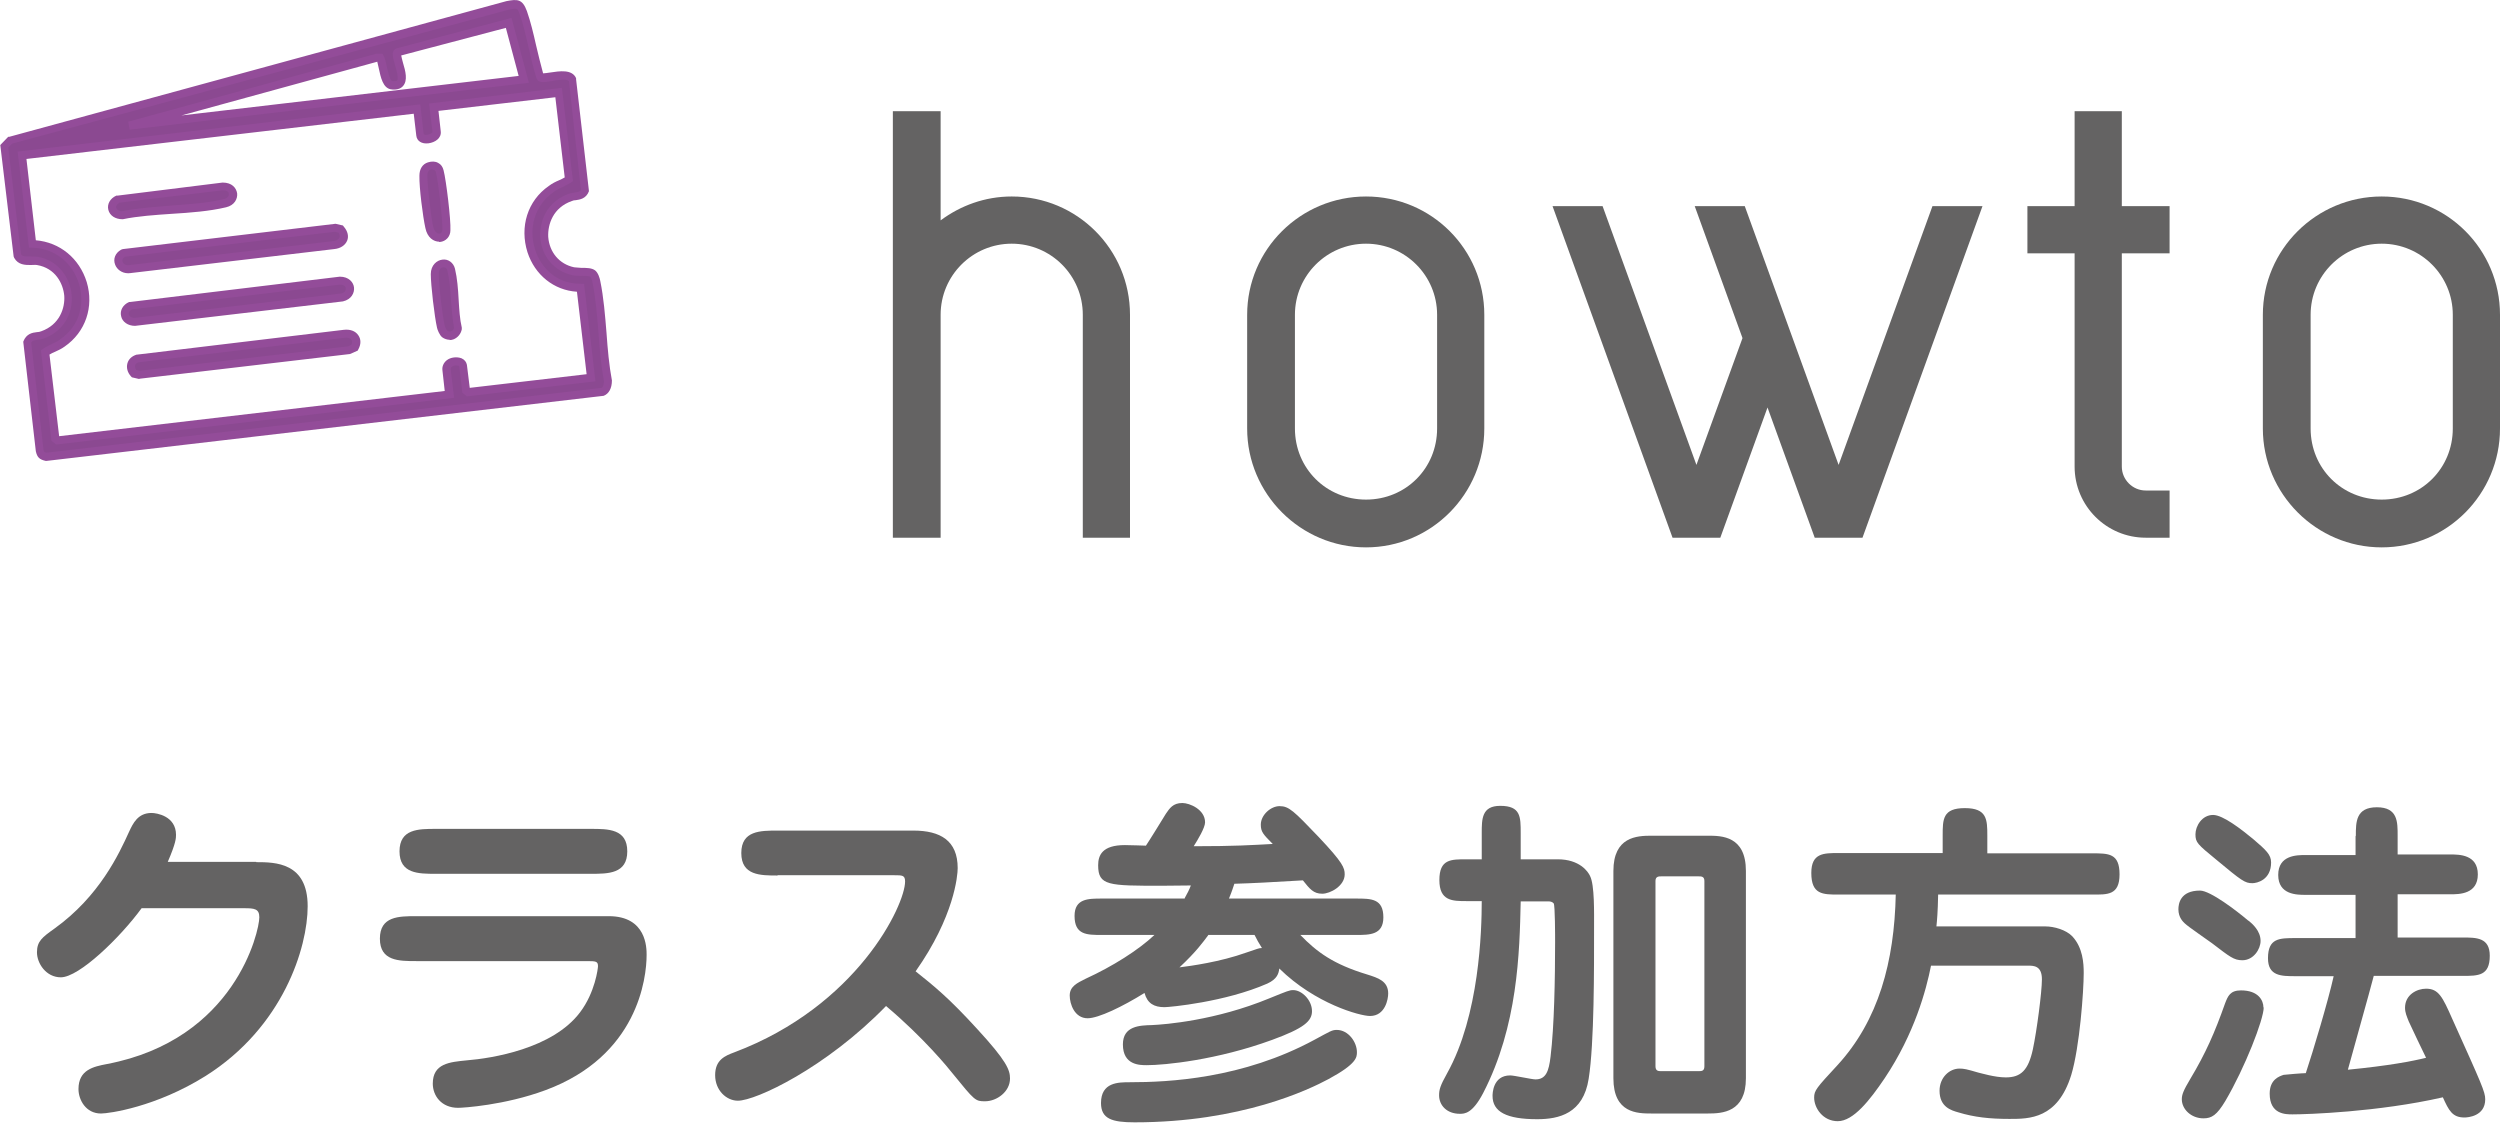
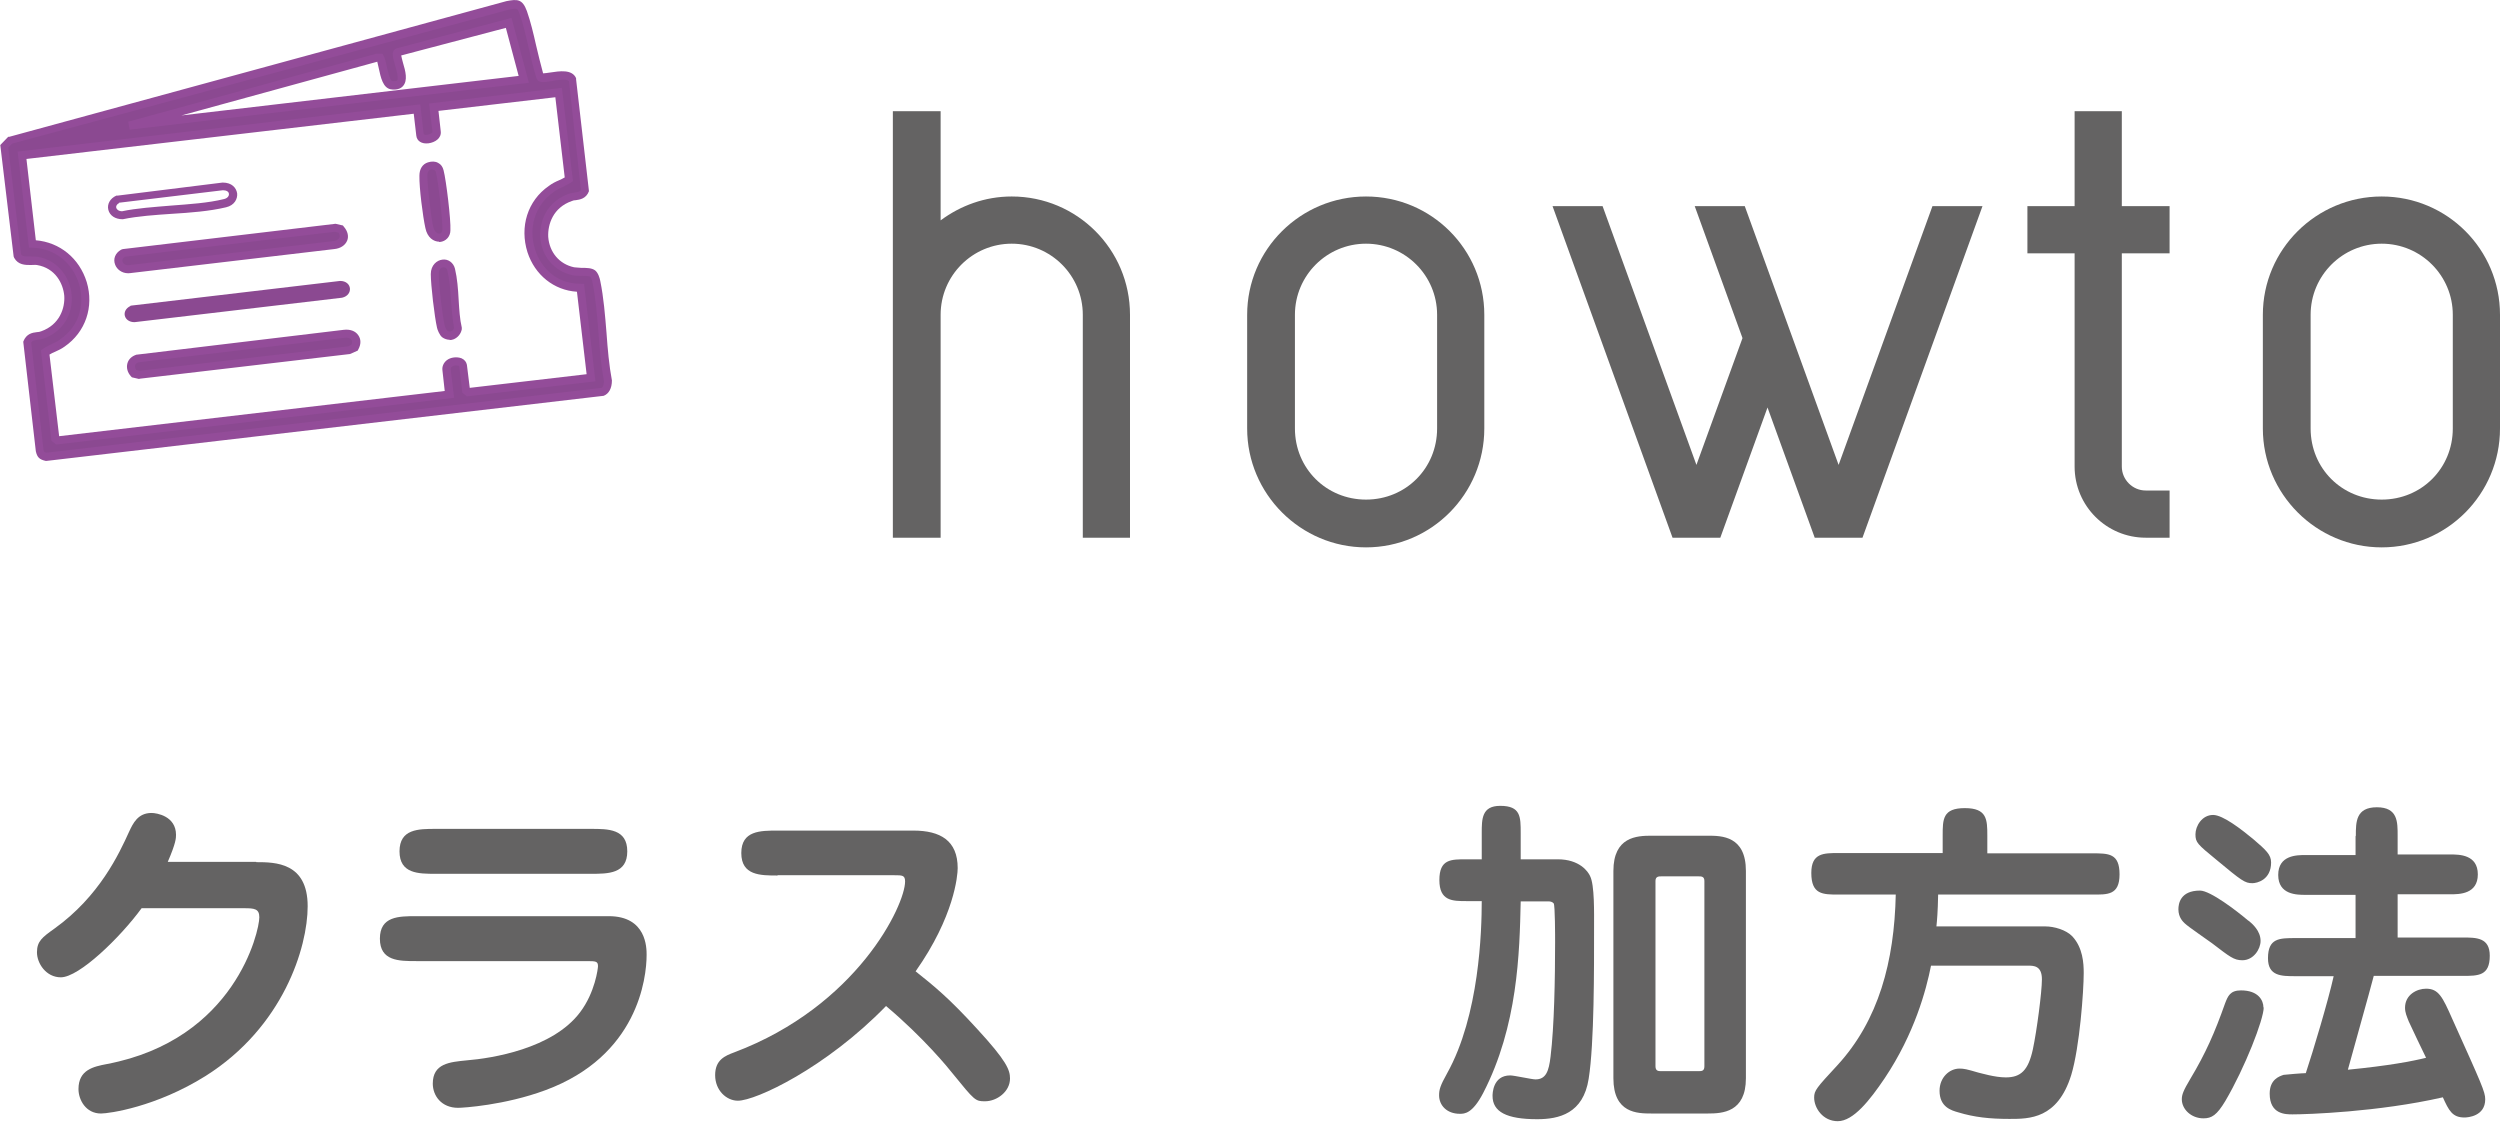
<svg xmlns="http://www.w3.org/2000/svg" id="_レイヤー_2" data-name="レイヤー 2" viewBox="0 0 87.92 39.48">
  <defs>
    <style>
      .cls-1 {
        fill: #8b4991;
      }

      .cls-2 {
        fill: #934c99;
      }

      .cls-3 {
        fill: #646363;
      }
    </style>
  </defs>
  <g id="nav_join">
    <g>
      <path class="cls-3" d="M39.74,18.91h-1.66v-7.84c0-1.38-1.12-2.5-2.5-2.5s-2.5,1.12-2.5,2.5v7.84h-1.68V3.91h1.68v3.84c.7-.52,1.56-.84,2.5-.84,2.3,0,4.16,1.86,4.16,4.16v7.84Z" />
      <path class="cls-3" d="M52.2,15.07c0,2.3-1.86,4.18-4.16,4.18s-4.18-1.88-4.18-4.18v-4c0-2.3,1.88-4.16,4.18-4.16s4.16,1.86,4.16,4.16v4ZM50.54,11.07c0-1.38-1.12-2.5-2.5-2.5s-2.5,1.12-2.5,2.5v4c0,1.4,1.1,2.5,2.5,2.5s2.5-1.1,2.5-2.5v-4Z" />
      <path class="cls-3" d="M69.72,7.25l-4.22,11.66h-1.68l-1.66-4.58-1.66,4.58h-1.68l-4.22-11.66h1.76l3.3,9.1,1.62-4.46-1.68-4.64h1.76l3.3,9.1,3.3-9.1h1.76Z" />
      <path class="cls-3" d="M76.3,18.91h-.84c-1.38,0-2.5-1.12-2.5-2.5v-7.5h-1.66v-1.66h1.66v-3.34h1.66v3.34h1.68v1.66h-1.68v7.5c0,.46.38.84.84.84h.84v1.66Z" />
      <path class="cls-3" d="M87.92,15.07c0,2.3-1.86,4.18-4.16,4.18s-4.18-1.88-4.18-4.18v-4c0-2.3,1.88-4.16,4.18-4.16s4.16,1.86,4.16,4.16v4ZM86.26,11.07c0-1.38-1.12-2.5-2.5-2.5s-2.5,1.12-2.5,2.5v4c0,1.4,1.1,2.5,2.5,2.5s2.5-1.1,2.5-2.5v-4Z" />
    </g>
    <g>
      <path class="cls-3" d="M9.01,30.32c.67,0,1.81.01,1.81,1.55,0,1.45-.86,4.25-3.59,5.97-1.74,1.09-3.39,1.32-3.68,1.32-.53,0-.79-.48-.79-.86,0-.68.53-.79,1-.88,4.51-.86,5.36-4.67,5.36-5.16,0-.3-.17-.32-.53-.32h-3.61c-.76,1.04-2.2,2.43-2.84,2.43-.52,0-.84-.49-.84-.88s.19-.53.61-.83c1.59-1.14,2.28-2.64,2.63-3.41.14-.3.31-.66.79-.66.18,0,.86.11.86.77,0,.11,0,.28-.29.95h3.11Z" />
      <path class="cls-3" d="M21.41,32.22c1.33,0,1.33,1.12,1.33,1.36,0,.82-.31,3.56-3.56,4.76-1.43.53-2.9.62-3.07.62-.59,0-.89-.43-.89-.85,0-.71.59-.76,1.2-.82.86-.07,3.01-.4,3.98-1.69.53-.7.63-1.55.63-1.62,0-.17-.07-.18-.38-.18h-6.01c-.61,0-1.28,0-1.28-.79s.67-.79,1.28-.79h6.76ZM20.78,29.15c.61,0,1.28,0,1.28.79s-.67.79-1.28.79h-5.46c-.6,0-1.27,0-1.27-.79s.67-.79,1.27-.79h5.46Z" />
      <path class="cls-3" d="M27.35,30.79c-.61,0-1.28,0-1.28-.79s.67-.79,1.28-.79h4.77c.95,0,1.56.35,1.56,1.32,0,.26-.12,1.7-1.48,3.63.68.54,1.19.96,2.15,2.01,1.06,1.15,1.17,1.46,1.17,1.76,0,.46-.46.8-.88.8-.34,0-.36-.02-1.14-.98-.14-.18-1.02-1.26-2.34-2.37-2.12,2.18-4.58,3.33-5.21,3.33-.4,0-.8-.36-.8-.9s.35-.68.67-.8c4.33-1.63,6.01-5.18,6.01-6.01,0-.22-.1-.22-.38-.22h-4.11Z" />
-       <path class="cls-3" d="M41.65,31.61c.11-.2.17-.31.23-.47-.16,0-.86.01-1.02.01-1.88,0-2.24,0-2.24-.72,0-.35.14-.71.94-.71.19,0,.7.02.74.02.11-.16.59-.94.7-1.12.13-.19.25-.38.58-.38.26,0,.8.23.8.68,0,.19-.26.62-.4.84,1.45,0,2.04-.04,2.78-.08-.34-.34-.42-.43-.42-.68,0-.34.35-.65.66-.65.33,0,.5.17,1.37,1.08.86.91.92,1.09.92,1.32,0,.4-.5.68-.79.68-.31,0-.44-.17-.68-.47-1.18.07-1.74.1-2.41.12-.05.14-.07.23-.19.52h4.47c.53,0,.96,0,.96.66,0,.62-.48.62-.96.62h-1.96c.58.6,1.16,1.03,2.35,1.39.38.12.74.23.74.67,0,.19-.1.79-.64.79-.35,0-1.93-.43-3.19-1.67-.02.17-.07.37-.42.53-1.48.65-3.44.83-3.62.83-.36,0-.6-.13-.7-.5-.77.48-1.62.89-2,.89-.46,0-.63-.5-.63-.8,0-.32.26-.44.56-.59.94-.43,1.86-1.01,2.42-1.54h-1.85c-.53,0-.96,0-.96-.67,0-.61.48-.61.96-.61h2.89ZM39.73,38.06c1.36,0,3.97-.12,6.51-1.5.54-.29.6-.34.77-.34.41,0,.71.43.71.78,0,.18,0,.41-1,.95-.67.36-3.06,1.52-6.82,1.52-.79,0-1.18-.12-1.18-.68,0-.73.61-.73,1.01-.73ZM40.51,36.05c.46-.02,2.24-.16,4.13-.94.64-.26.71-.29.84-.29.3,0,.66.35.66.74,0,.35-.28.6-1.4,1.01-1.94.71-3.78.89-4.41.89-.25,0-.84,0-.84-.73,0-.65.59-.67,1.03-.68ZM42.49,32.89c-.18.24-.42.58-1.01,1.13.4-.05,1.43-.19,2.35-.52.4-.13.43-.16.55-.16-.11-.17-.18-.3-.26-.46h-1.63Z" />
      <path class="cls-3" d="M54.78,30.22c.77,0,1.07.43,1.14.59.16.31.14,1.3.14,1.8,0,1.42.01,4.08-.19,5.33-.19,1.22-1.04,1.42-1.81,1.42-1.08,0-1.57-.26-1.57-.82,0-.06,0-.72.62-.72.14,0,.76.14.89.14.37,0,.47-.29.53-.8.13-1.06.16-2.75.16-4.03,0-.18,0-1.3-.05-1.36-.05-.06-.13-.07-.18-.07h-.98c-.04,1.81-.1,4.38-1.32,6.74-.38.73-.66.73-.82.73-.46,0-.73-.3-.73-.65,0-.2.04-.34.28-.77,1.14-2.04,1.22-5.03,1.22-6.06h-.53c-.5,0-.96,0-.96-.74s.41-.73.96-.73h.53v-.92c0-.5,0-.96.65-.96.72,0,.72.38.72.96v.92h1.31ZM60.06,29.39c.49,0,1.34.01,1.34,1.24v7.29c0,1.2-.83,1.24-1.34,1.24h-1.98c-.5,0-1.34-.01-1.34-1.24v-7.29c0-1.2.82-1.24,1.34-1.24h1.98ZM58.42,30.82c-.08,0-.2,0-.2.16v6.52c0,.17.11.17.2.17h1.32c.1,0,.2,0,.2-.17v-6.52c0-.16-.11-.16-.2-.16h-1.32Z" />
      <path class="cls-3" d="M68.32,30.01v-.62c0-.58,0-.97.78-.97s.79.4.79.97v.62h3.69c.58,0,.96,0,.96.74s-.43.71-.96.71h-5.42c-.01.62-.04.92-.06,1.12h3.83c.31,0,.73.12.95.35.37.4.4.94.4,1.29,0,.62-.14,2.6-.44,3.59-.48,1.54-1.47,1.54-2.17,1.54s-1.24-.06-1.8-.23c-.25-.07-.66-.19-.66-.76,0-.47.35-.78.7-.78.16,0,.25.02.66.14.1.02.58.17.97.17.53,0,.79-.25.95-.98.14-.65.32-2.03.32-2.47,0-.48-.29-.48-.49-.48h-3.41c-.17.86-.58,2.39-1.63,3.96-.52.77-1.1,1.51-1.65,1.51-.52,0-.83-.46-.83-.83,0-.25.08-.34.82-1.14,1.45-1.58,2-3.65,2.05-6h-2.01c-.56,0-.96,0-.96-.76,0-.7.43-.7.96-.7h3.68Z" />
      <path class="cls-3" d="M79.08,32.38c.12.1.42.35.42.71,0,.29-.25.68-.64.68-.3,0-.44-.12-1.07-.6-.16-.12-.84-.58-.96-.7-.05-.05-.22-.2-.22-.49,0-.19.06-.66.76-.66.36,0,1.29.71,1.7,1.06ZM79.61,35.43c0,.42-.66,2.12-1.35,3.29-.3.5-.48.61-.77.61-.43,0-.76-.32-.76-.67,0-.16.05-.3.3-.72.54-.9.86-1.63,1.22-2.65.1-.26.18-.46.56-.46.62,0,.79.36.79.6ZM79.21,31.06c-.26,0-.37-.08-1.26-.82-.67-.55-.74-.61-.74-.9s.23-.68.62-.68c.35,0,1.01.52,1.4.84.47.4.64.56.64.83,0,.62-.5.73-.66.73ZM82.85,29.39c0-.48,0-1,.74-1s.73.52.73,1v.66h1.86c.3,0,.96,0,.96.7s-.66.7-.96.7h-1.86v1.52h2.28c.49,0,.96,0,.96.64,0,.71-.4.71-.96.71h-3.12c-.14.55-.78,2.81-.91,3.3,1.43-.14,2.27-.3,2.75-.42-.1-.2-.53-1.1-.61-1.28-.07-.18-.13-.31-.13-.48,0-.46.42-.67.74-.67.44,0,.58.29.92,1.06,1.04,2.31,1.16,2.57,1.16,2.83,0,.6-.62.64-.73.64-.43,0-.55-.25-.76-.71-2.28.52-4.79.6-5.29.6-.24,0-.8,0-.8-.73,0-.5.34-.61.49-.66.06-.01.67-.06.78-.06.25-.75.79-2.55.98-3.41h-1.34c-.5,0-.97,0-.97-.63,0-.71.4-.71.97-.71h2.11v-1.52h-1.76c-.3,0-.96,0-.96-.7s.66-.7.96-.7h1.76v-.66Z" />
    </g>
    <g id="_8e1I9m.tif" data-name="8e1I9m.tif">
      <g>
        <g>
          <path class="cls-1" d="M20.84,9.62c.07.05.12.2.13.29.23,1.1.2,2.38.41,3.5,0,.14-.05.32-.2.38L1.63,16.07c-.17-.04-.2-.06-.24-.23l-.44-3.79c.09-.27.33-.2.53-.27,1.32-.46,1.14-2.37-.18-2.61-.26-.05-.55.08-.7-.18l-.46-3.85.21-.22L17.85.18c.34-.07.43-.08.55.26.25.7.36,1.53.59,2.25.11.13.99-.25,1.14.11l.43,3.88c-.09.25-.32.19-.51.25-1.29.45-1.2,2.33.1,2.6.2.04.55-.02.68.08ZM4.55,4.42l13.88-1.63-.53-1.99-3.9,1.03c-.16.13.55,1.28-.22,1.15-.26-.05-.29-.75-.4-.96h-.1s-8.72,2.4-8.72,2.4ZM14.66,3.83L.78,5.46l.37,3.12c1.82.04,2.56,2.45,1.05,3.49-.2.14-.41.2-.6.33l.36,3.03.07.06,13.77-1.62-.1-.86c-.04-.34.55-.39.58-.15l.1.89.07.06,4.32-.51-.37-3.16c-1.81,0-2.5-2.43-1.03-3.47.21-.15.42-.21.63-.34l-.36-3.06-4.39.51.1.86c.03.26-.55.38-.59.11l-.11-.91Z" />
          <path class="cls-2" d="M1.63,16.21h-.02c-.22-.05-.3-.12-.35-.34l-.44-3.83v-.03c.11-.28.32-.31.48-.33.05,0,.1-.01.15-.03.65-.23.84-.82.81-1.25-.04-.43-.31-.97-.96-1.08-.07-.01-.14,0-.22,0-.19,0-.44,0-.58-.25l-.02-.05-.47-3.92.28-.29h.04S17.81.04,17.81.04c.37-.07.56-.09.72.35.13.37.23.79.32,1.19.08.33.16.68.25,1,.06,0,.17-.02.25-.03.33-.05.77-.12.91.2v.04s.45,3.91.45,3.91v.03c-.1.26-.32.29-.46.31-.05,0-.1.01-.14.03-.66.23-.85.82-.83,1.26.04.54.39.96.91,1.07.06.01.16.01.25.02.19,0,.37,0,.49.09h0c.11.09.16.27.18.37.12.58.17,1.22.22,1.83.04.56.09,1.14.19,1.67,0,.28-.11.47-.29.54L1.63,16.21ZM1.1,12.07l.43,3.75c.02.08.02.08.11.1l19.52-2.28c.07-.03.08-.2.08-.24-.1-.52-.15-1.1-.19-1.67-.05-.61-.1-1.23-.21-1.79-.02-.11-.06-.19-.08-.21-.04-.03-.21-.03-.31-.03-.11,0-.22,0-.31-.02-.65-.14-1.09-.66-1.14-1.33-.04-.71.35-1.31,1.02-1.54.07-.02.14-.03.2-.04.13-.02.18-.03.21-.09l-.42-3.82c-.07-.1-.4-.05-.6-.01-.25.04-.42.07-.51-.04l-.03-.05c-.11-.35-.2-.73-.28-1.09-.09-.39-.18-.8-.31-1.16-.08-.23-.08-.23-.39-.17L.43,5.05l-.14.14.45,3.75c.05.08.13.08.31.08.08,0,.18,0,.27.01.76.13,1.15.77,1.2,1.34.06.7-.33,1.31-1,1.54-.06.02-.13.03-.2.04-.14.02-.19.03-.23.11ZM1.97,15.63l-.16-.13-.37-3.18.07-.05c.1-.07.21-.12.31-.17.1-.05.2-.09.29-.16.77-.53.85-1.36.67-1.95-.23-.76-.87-1.26-1.64-1.28h-.12s-.4-3.38-.4-3.38l14.16-1.66.12,1.05s.06.04.12.02c.11-.01.19-.07.19-.1l-.12-1,4.67-.55.39,3.28-.07.05c-.1.06-.2.11-.3.16-.11.05-.22.1-.32.18-.64.45-.89,1.25-.64,2.02.18.58.7,1.2,1.59,1.2h.13l.4,3.43-4.52.53-.16-.13-.11-.94s-.11-.04-.21,0c-.1.04-.09.1-.09.12l.12,1-13.97,1.64ZM1.74,12.47l.34,2.87,13.56-1.59-.08-.72c-.02-.14.04-.27.15-.36.14-.11.36-.13.52-.07.11.05.17.13.19.23l.1.81,4.11-.48-.34-2.9c-.81-.05-1.48-.59-1.74-1.39-.28-.89,0-1.81.75-2.33.12-.09.24-.15.36-.2.07-.03.13-.06.2-.1l-.33-2.82-4.11.48.08.72c.03.24-.2.39-.43.42-.24.03-.41-.08-.43-.27l-.09-.77L.93,5.59l.33,2.86c.84.07,1.53.63,1.79,1.47.26.87-.04,1.76-.78,2.27-.11.08-.22.13-.33.18-.07.03-.14.06-.2.1ZM4.56,4.56l-.05-.28L13.23,1.89h.22s.04.07.04.07c.05.09.08.22.11.37.03.14.11.5.19.52.09.01.15,0,.17-.01.07-.08-.02-.39-.07-.56-.07-.26-.13-.44,0-.55l.06-.03,4.04-1.07.61,2.28-.16.02-13.88,1.63ZM13.27,2.17l-6.89,1.89,11.86-1.39-.45-1.69-3.68.97c.01.07.04.17.06.25.09.3.18.63,0,.83-.09.1-.24.14-.43.11-.27-.05-.35-.41-.42-.74-.02-.08-.04-.16-.05-.22Z" />
        </g>
        <g>
          <path class="cls-1" d="M4.33,8.9l7.46-.88.2.04c.23.26.07.53-.25.56l-7.13.84c-.38.07-.62-.35-.27-.56Z" />
          <path class="cls-2" d="M4.51,9.61c-.23,0-.4-.14-.46-.3-.08-.2,0-.41.21-.53l.06-.02,7.48-.89.26.06.03.04c.14.16.18.34.12.49-.07.17-.24.28-.46.3l-7.13.84s-.07.01-.11.01ZM4.38,9.04c-.07.05-.09.11-.07.17.03.08.13.14.26.11l7.14-.84c.12-.01.2-.06.23-.13.02-.06,0-.12-.04-.17l-.12-.03-7.4.88Z" />
        </g>
        <g>
          <path class="cls-1" d="M4.85,12.6l7.25-.86c.33-.04.54.18.38.49l-.18.09-7.38.87-.2-.04c-.19-.21-.13-.46.14-.54Z" />
          <path class="cls-2" d="M4.9,13.33l-.26-.06-.03-.03c-.13-.14-.17-.31-.13-.46.04-.15.16-.26.33-.31h.02s7.25-.87,7.25-.87c.23-.03.42.04.52.19.1.14.1.32,0,.5l-.02.04-.27.12-7.41.87ZM4.79,13.01l.12.03,7.34-.86.11-.06c.02-.05.04-.12,0-.17-.04-.06-.14-.09-.25-.07l-7.23.86c-.07.02-.12.06-.13.11-.01.05,0,.1.04.16Z" />
        </g>
        <g>
          <path class="cls-1" d="M4.59,10.75l7.37-.87c.43,0,.47.5.07.59l-7.3.86c-.38,0-.48-.41-.14-.57Z" />
-           <path class="cls-2" d="M4.75,11.46c-.25,0-.45-.14-.49-.34-.05-.2.06-.4.28-.5h.04s7.37-.89,7.37-.89h0c.32,0,.48.2.5.38.02.19-.09.42-.39.49l-7.31.86h0ZM4.63,10.89c-.08.04-.12.11-.1.17.02.07.1.12.2.12h0l7.28-.86c.12-.03.16-.11.15-.18,0-.06-.06-.13-.21-.13l-7.33.87Z" />
        </g>
        <g>
-           <path class="cls-1" d="M4.15,7l3.7-.44c.44,0,.47.5.07.59-1.11.26-2.49.19-3.63.43-.38,0-.48-.41-.14-.57Z" />
+           <path class="cls-1" d="M4.15,7l3.7-.44Z" />
          <path class="cls-2" d="M4.31,7.71c-.26,0-.45-.13-.5-.33-.05-.2.06-.4.28-.5h.04s3.7-.46,3.7-.46h0c.33,0,.48.19.51.38.02.19-.09.42-.39.49-.59.14-1.26.19-1.91.23-.58.04-1.19.08-1.72.19h0ZM4.19,7.14c-.08.04-.12.11-.1.17.02.07.1.12.2.12h0c.52-.11,1.14-.15,1.73-.2.64-.05,1.3-.09,1.86-.23.13-.03.18-.12.17-.18,0-.08-.09-.13-.21-.13l-3.66.44Z" />
        </g>
        <g>
          <path class="cls-1" d="M15.09,5.84c.17-.06.33,0,.38.18.09.34.25,1.72.24,2.07s-.5.41-.61-.1c-.08-.4-.22-1.42-.21-1.81,0-.14.05-.29.2-.34Z" />
          <path class="cls-2" d="M15.45,8.5c-.2,0-.42-.14-.49-.48-.09-.4-.22-1.43-.21-1.84,0-.24.11-.41.3-.47h0c.13-.04.26-.04.36.02.1.05.16.14.19.26.09.34.26,1.74.24,2.11,0,.22-.16.39-.37.41-.01,0-.02,0-.03,0ZM15.21,5.96s-.05,0-.08.01h0c-.07.02-.1.09-.1.21,0,.38.12,1.39.2,1.78.04.19.16.26.22.26s.1-.06.11-.14c.01-.32-.14-1.68-.23-2.02,0-.04-.03-.06-.05-.08-.02,0-.04-.01-.06-.01Z" />
        </g>
        <g>
          <path class="cls-1" d="M15.64,11.74c-.05-.04-.11-.18-.13-.25-.09-.37-.22-1.48-.21-1.85.01-.43.49-.49.58-.16.15.61.1,1.43.24,2.07-.04.22-.29.34-.48.19Z" />
          <path class="cls-2" d="M15.82,11.95c-.09,0-.19-.03-.27-.09h0c-.1-.08-.17-.28-.18-.33-.09-.39-.22-1.51-.22-1.89,0-.32.22-.49.41-.51.2-.03.39.11.44.32.08.33.11.72.13,1.1.02.33.04.68.11.97v.03s0,.03,0,.03c-.03.16-.14.29-.28.35-.05.02-.1.03-.15.03ZM15.73,11.63c.06.04.11.03.14.02.05-.02.08-.06.1-.11-.06-.31-.08-.65-.11-.98-.02-.37-.05-.74-.13-1.05-.03-.11-.1-.11-.14-.11-.07,0-.16.07-.16.23,0,.36.12,1.45.21,1.82.01.06.06.15.08.17Z" />
        </g>
      </g>
    </g>
  </g>
</svg>